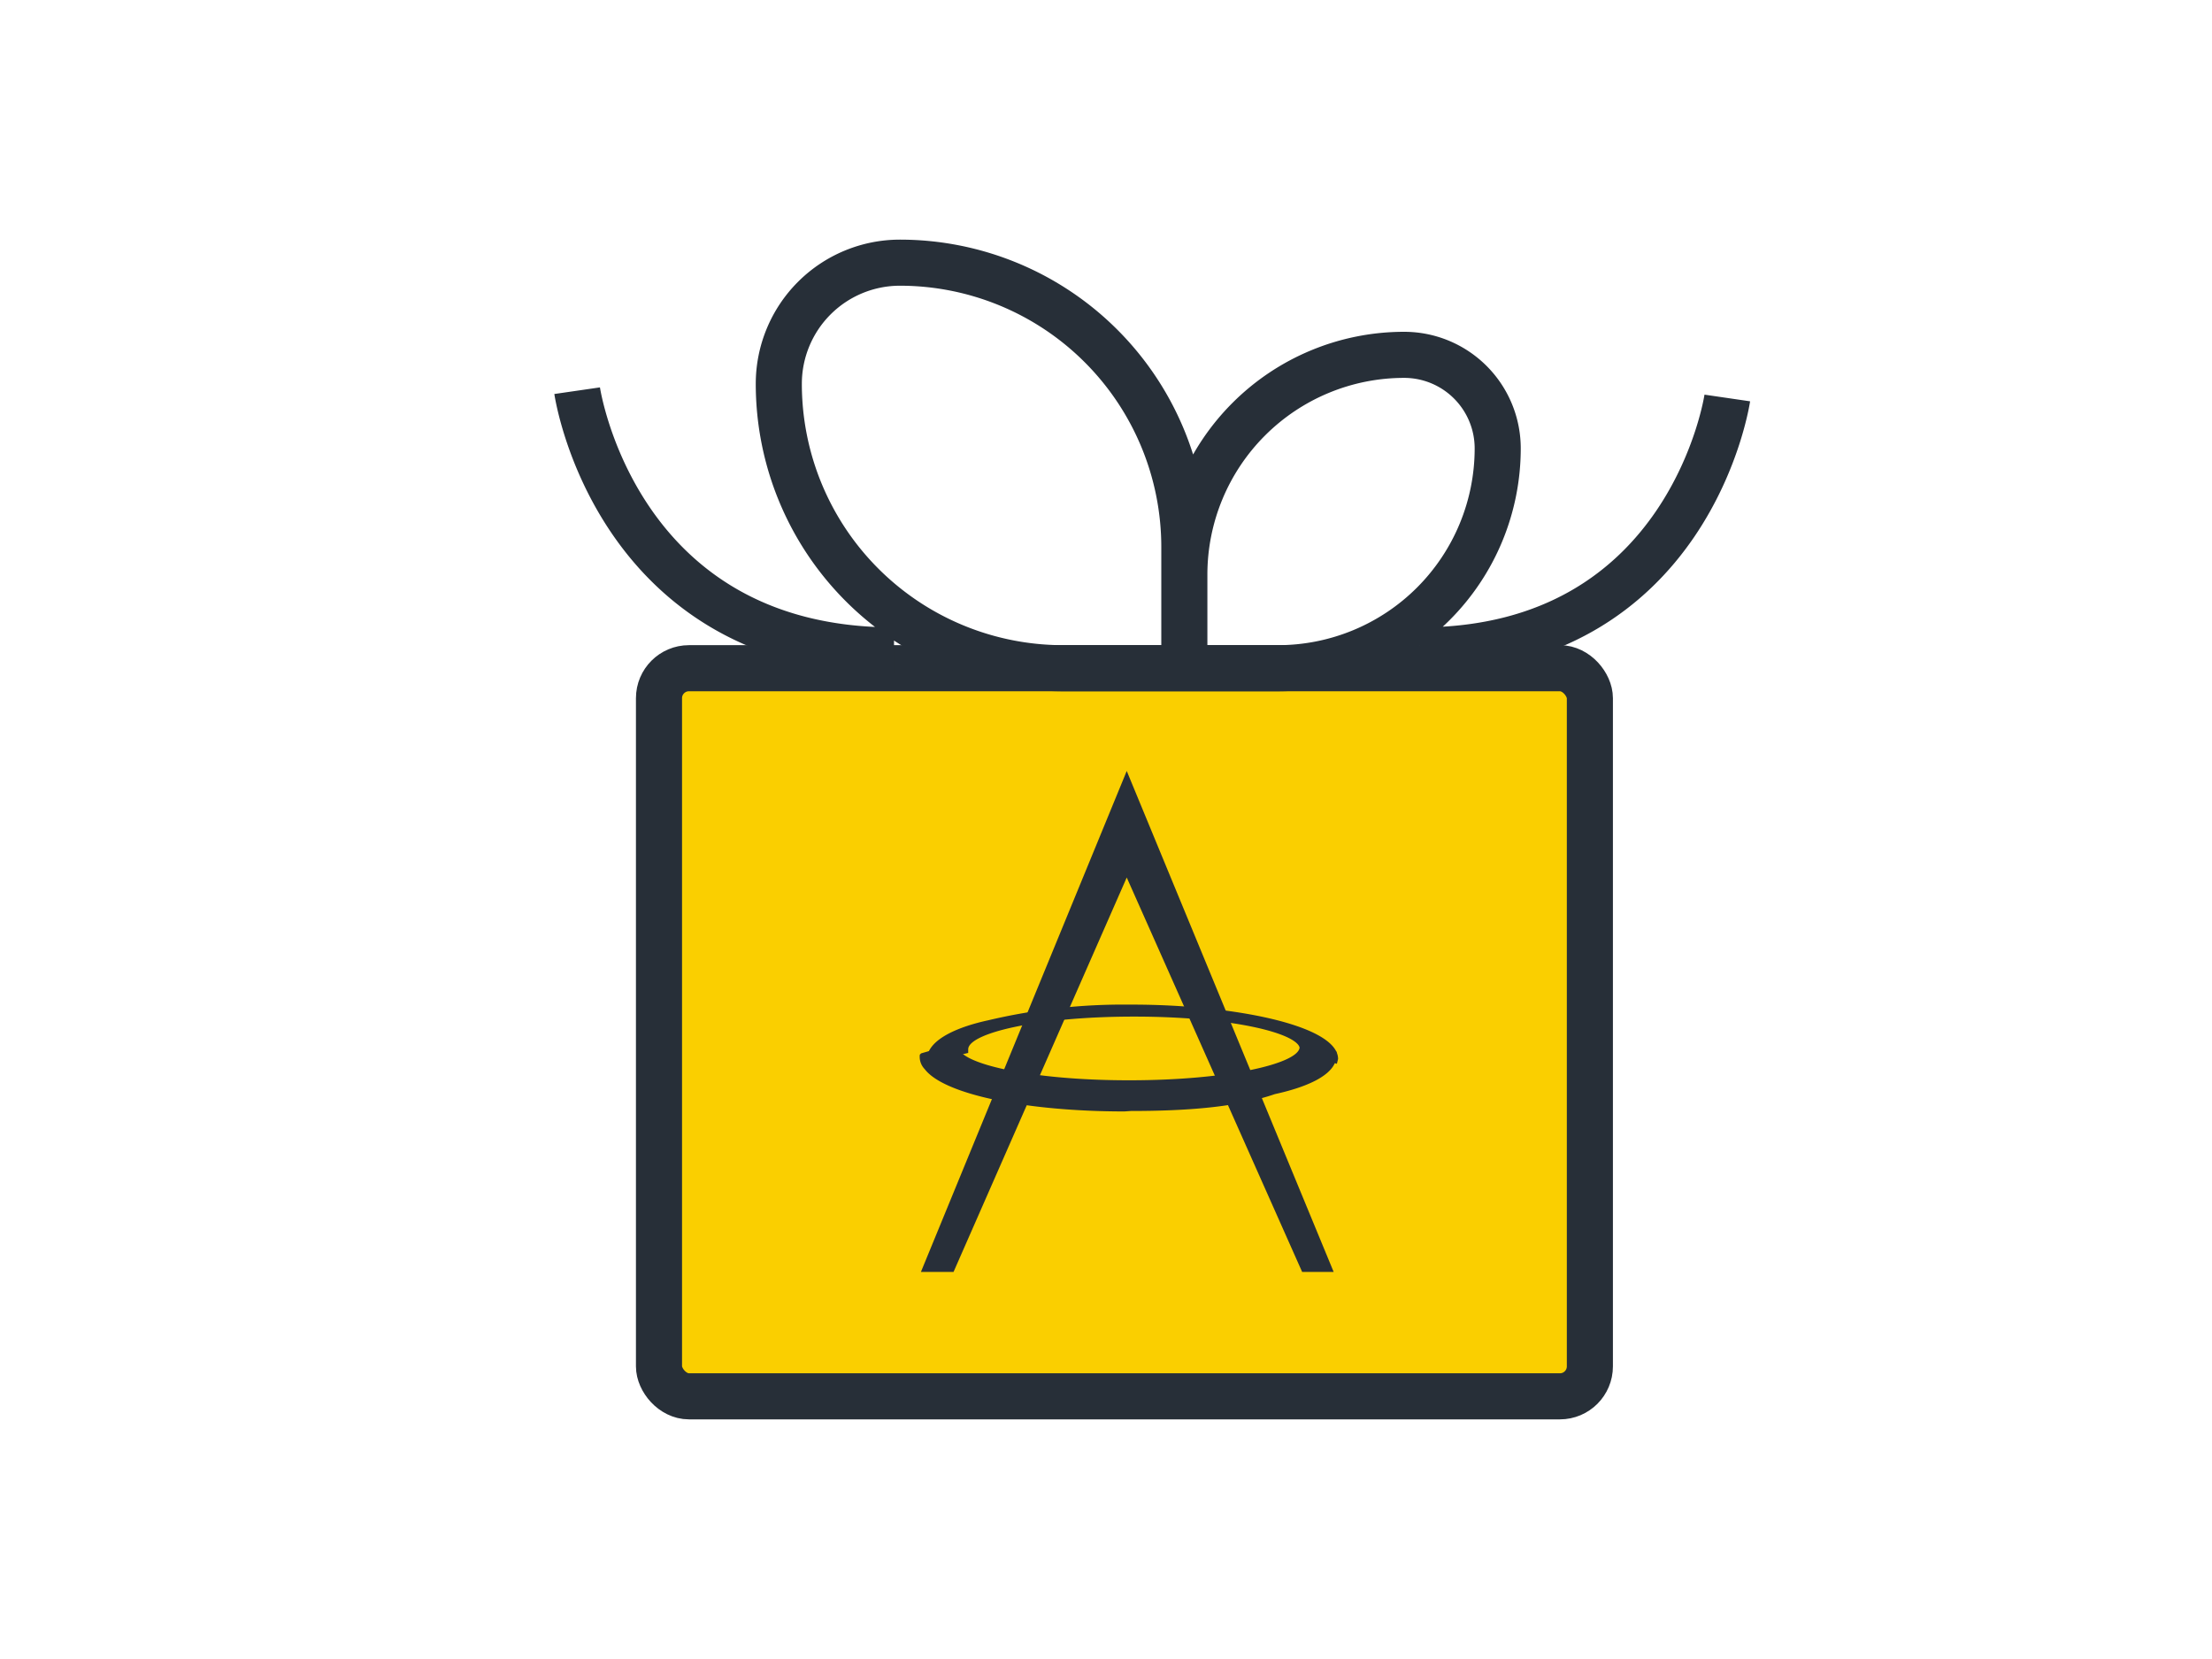
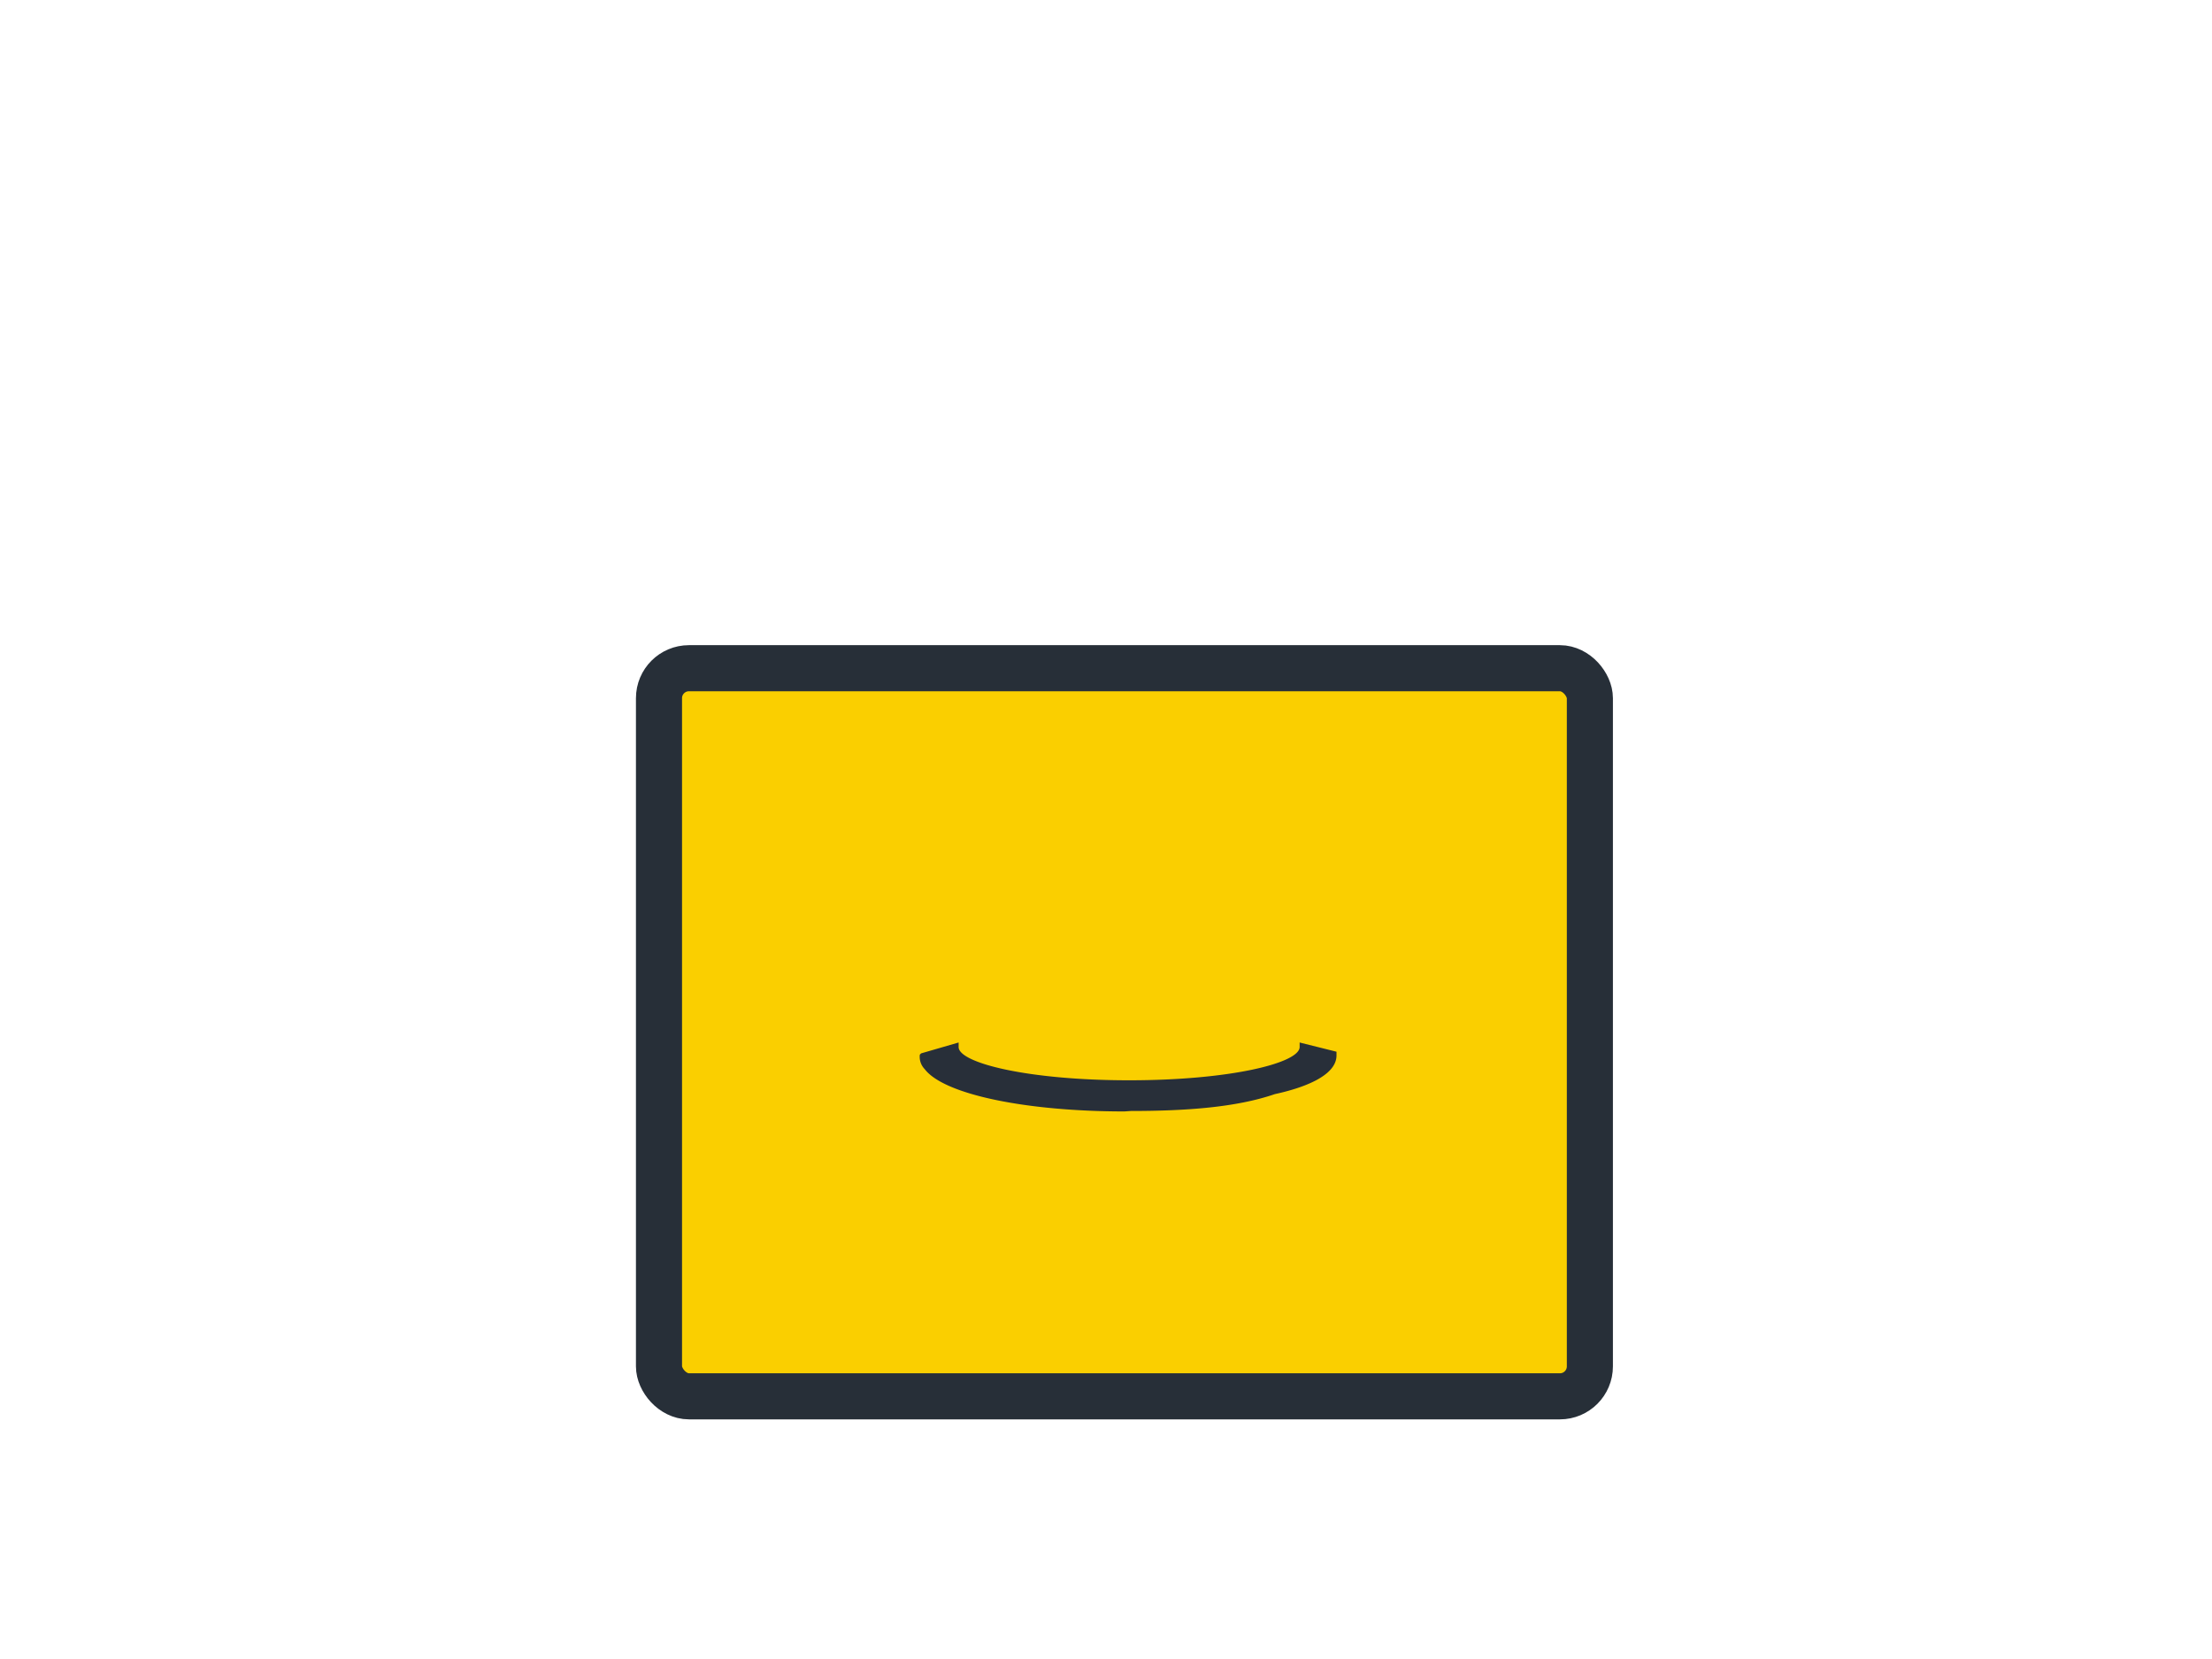
<svg xmlns="http://www.w3.org/2000/svg" viewBox="0 0 240 180">
  <defs>
    <style>.cls-1{fill:#facf00;stroke-miterlimit:10;}.cls-1,.cls-3{stroke:#272f38;stroke-width:5px;}.cls-2{fill:#282f39;}.cls-3{fill:none;stroke-linejoin:round;}</style>
  </defs>
  <title>icon_redeemmiles</title>
  <g id="illustration">
    <rect class="cls-1" x="71.5" y="72.5" width="101" height="79" rx="3.25" ry="3.25" />
-     <path class="cls-2" d="M100.56,114.9c.13-2.23,3.66-3.55,6.66-4.2A63.57,63.57,0,0,1,122.48,109h.39c10.83,0,22.31,2.23,22.31,5.9l-.13.52-4-1.18v-.39c0-1.7-7.3-3.55-18-3.55s-18,1.84-18,3.55v.39l-4.31,1.05Z" />
-     <polygon class="cls-2" points="122.25 83.65 99.92 138 103.46 138 122.25 95.21 141.28 138 144.7 138 122.25 83.65" />
    <path class="cls-2" d="M122,120.59c-10.63,0-19.57-1.83-21.67-4.59a1.92,1.92,0,0,1-.53-1.57l.14-.14,4.07-1.18v.49c0,1.73,7.51,3.61,18.5,3.61s18.5-1.88,18.5-3.61v-.49l4,1v.4c0,2.25-3.68,3.55-6.69,4.2-4.21,1.45-9.71,1.83-15.62,1.83" />
-     <path class="cls-3" d="M128.5,72.5V62.35A23.85,23.85,0,0,1,152.35,38.5h0A10.15,10.15,0,0,1,162.5,48.65h0A23.85,23.85,0,0,1,138.65,72.5Zm0,0V59.36A30.86,30.86,0,0,0,97.64,28.5h0A13.14,13.14,0,0,0,84.5,41.64h0A30.85,30.85,0,0,0,115.35,72.5ZM62.62,42.39S66.71,70.57,97,70.57m90.41-27.39s-4,27.39-33.39,27.39" />
  </g>
</svg>